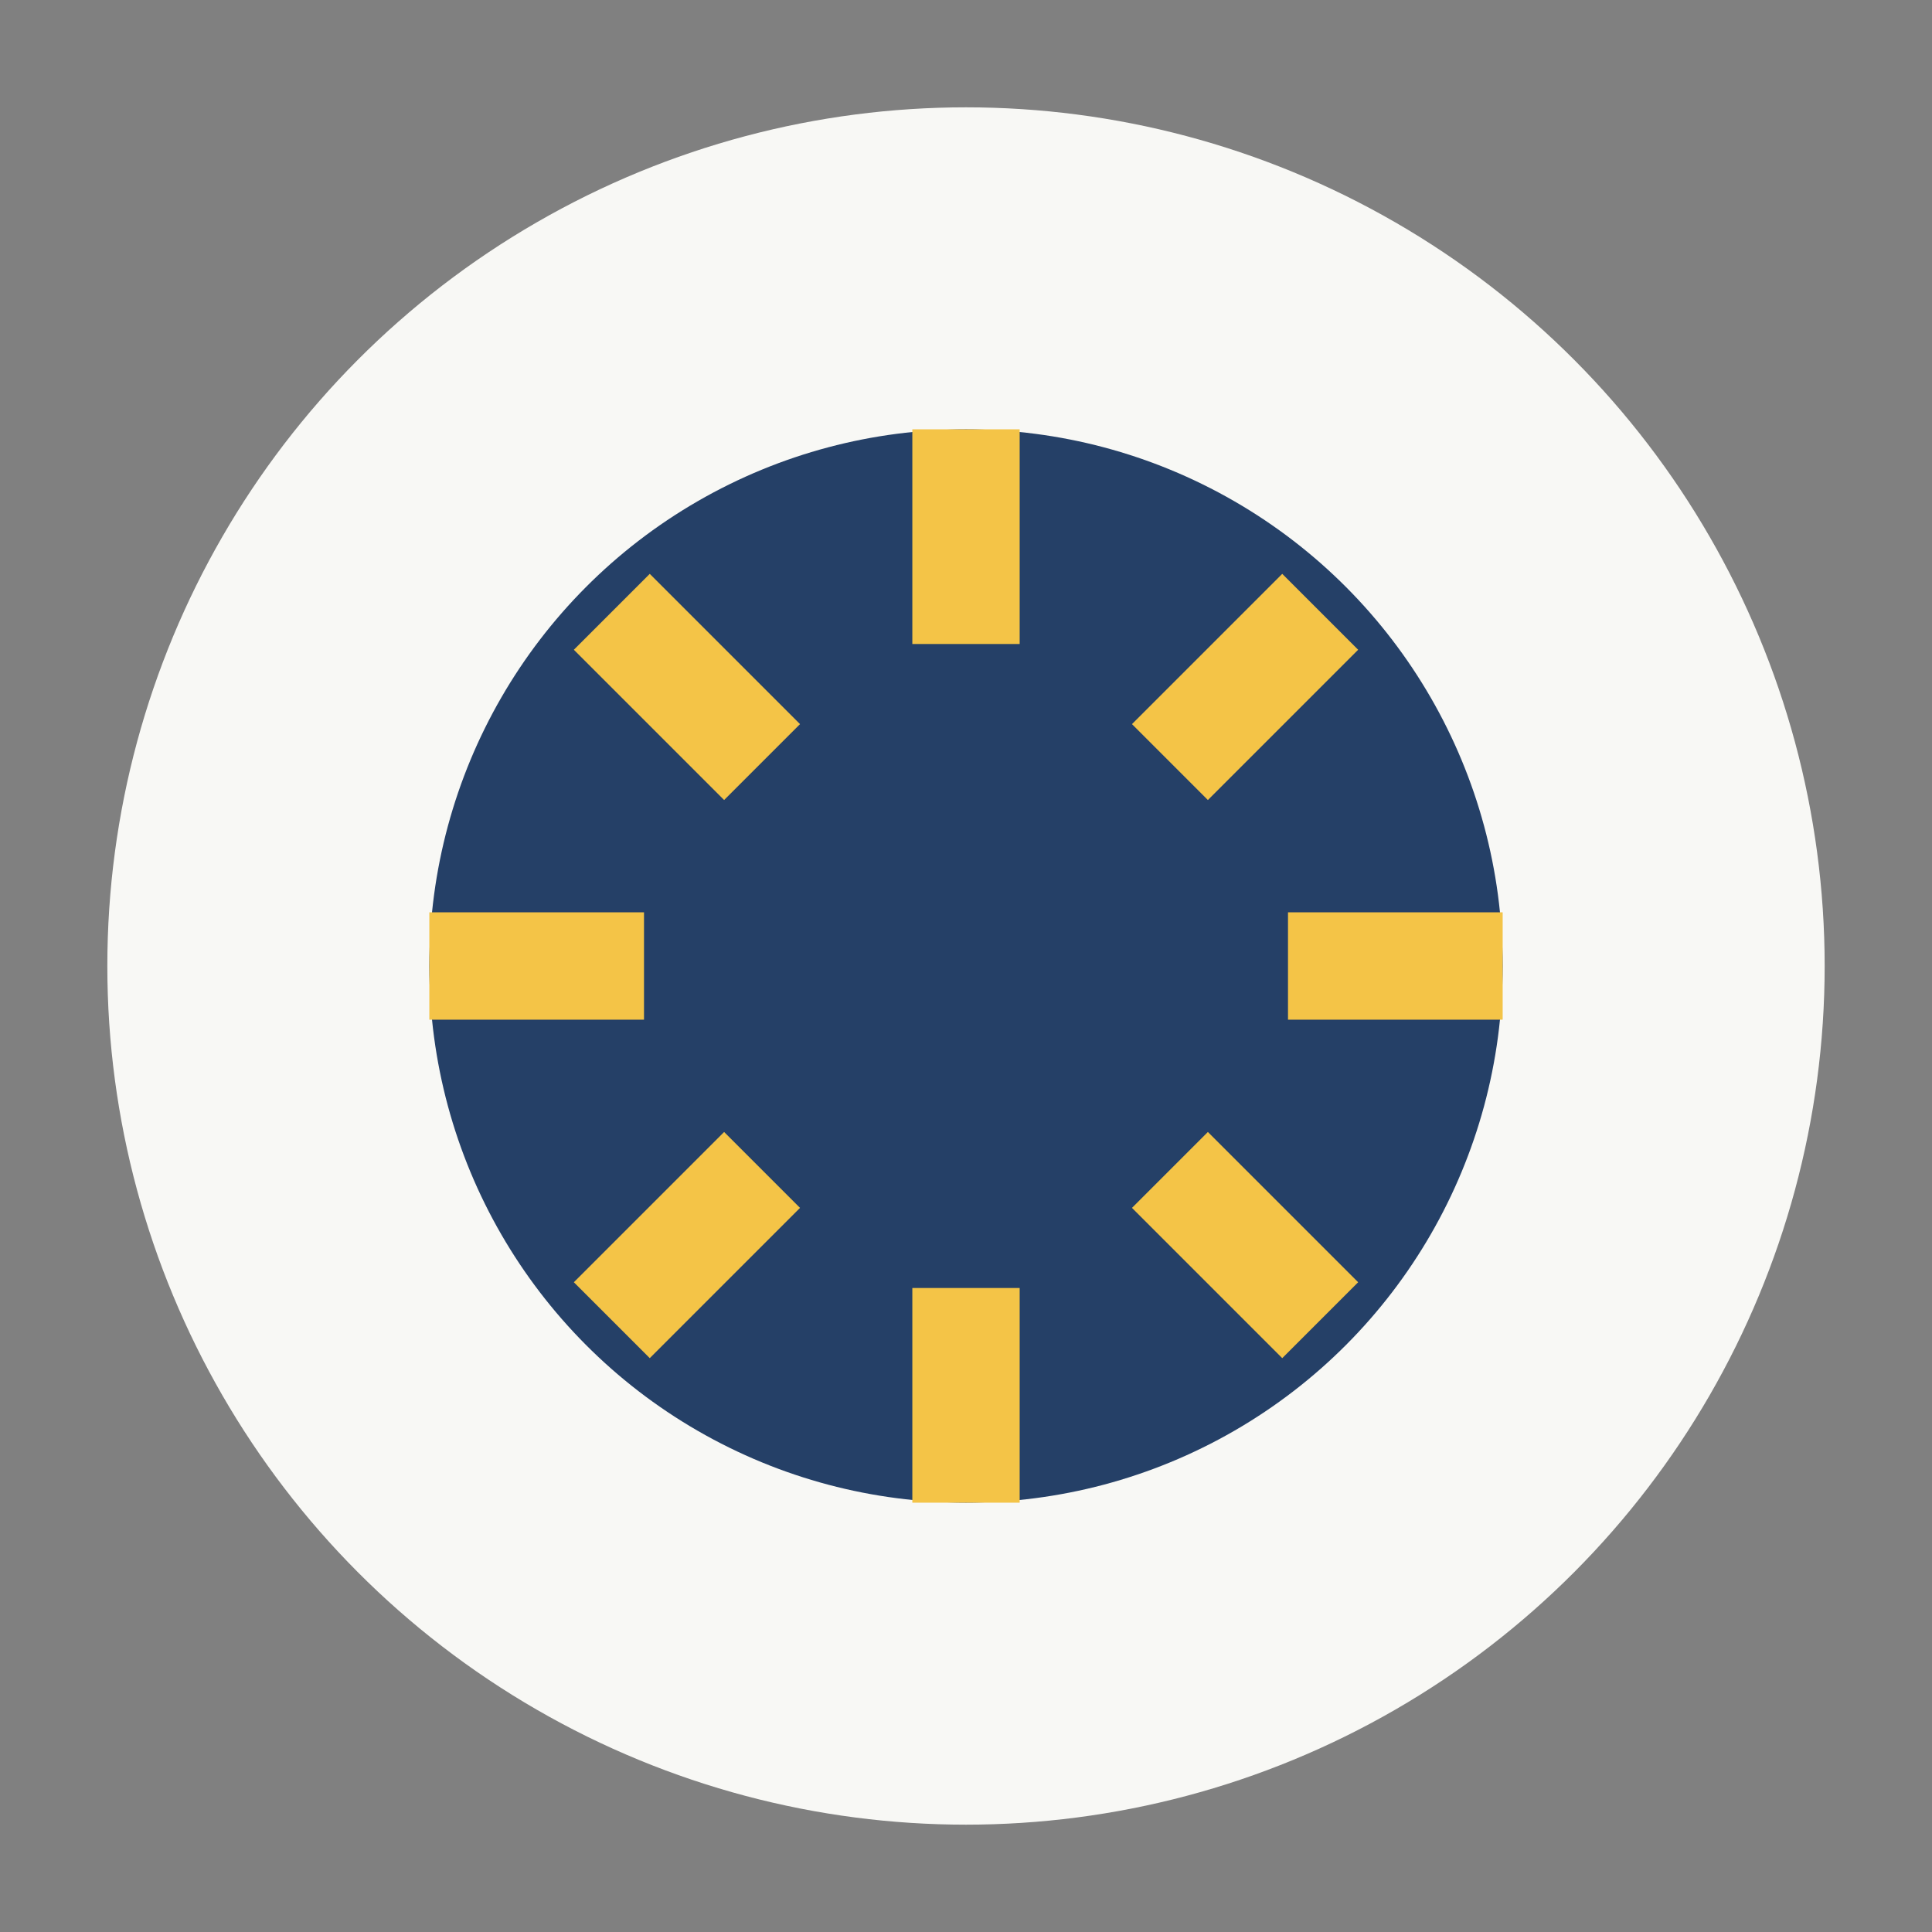
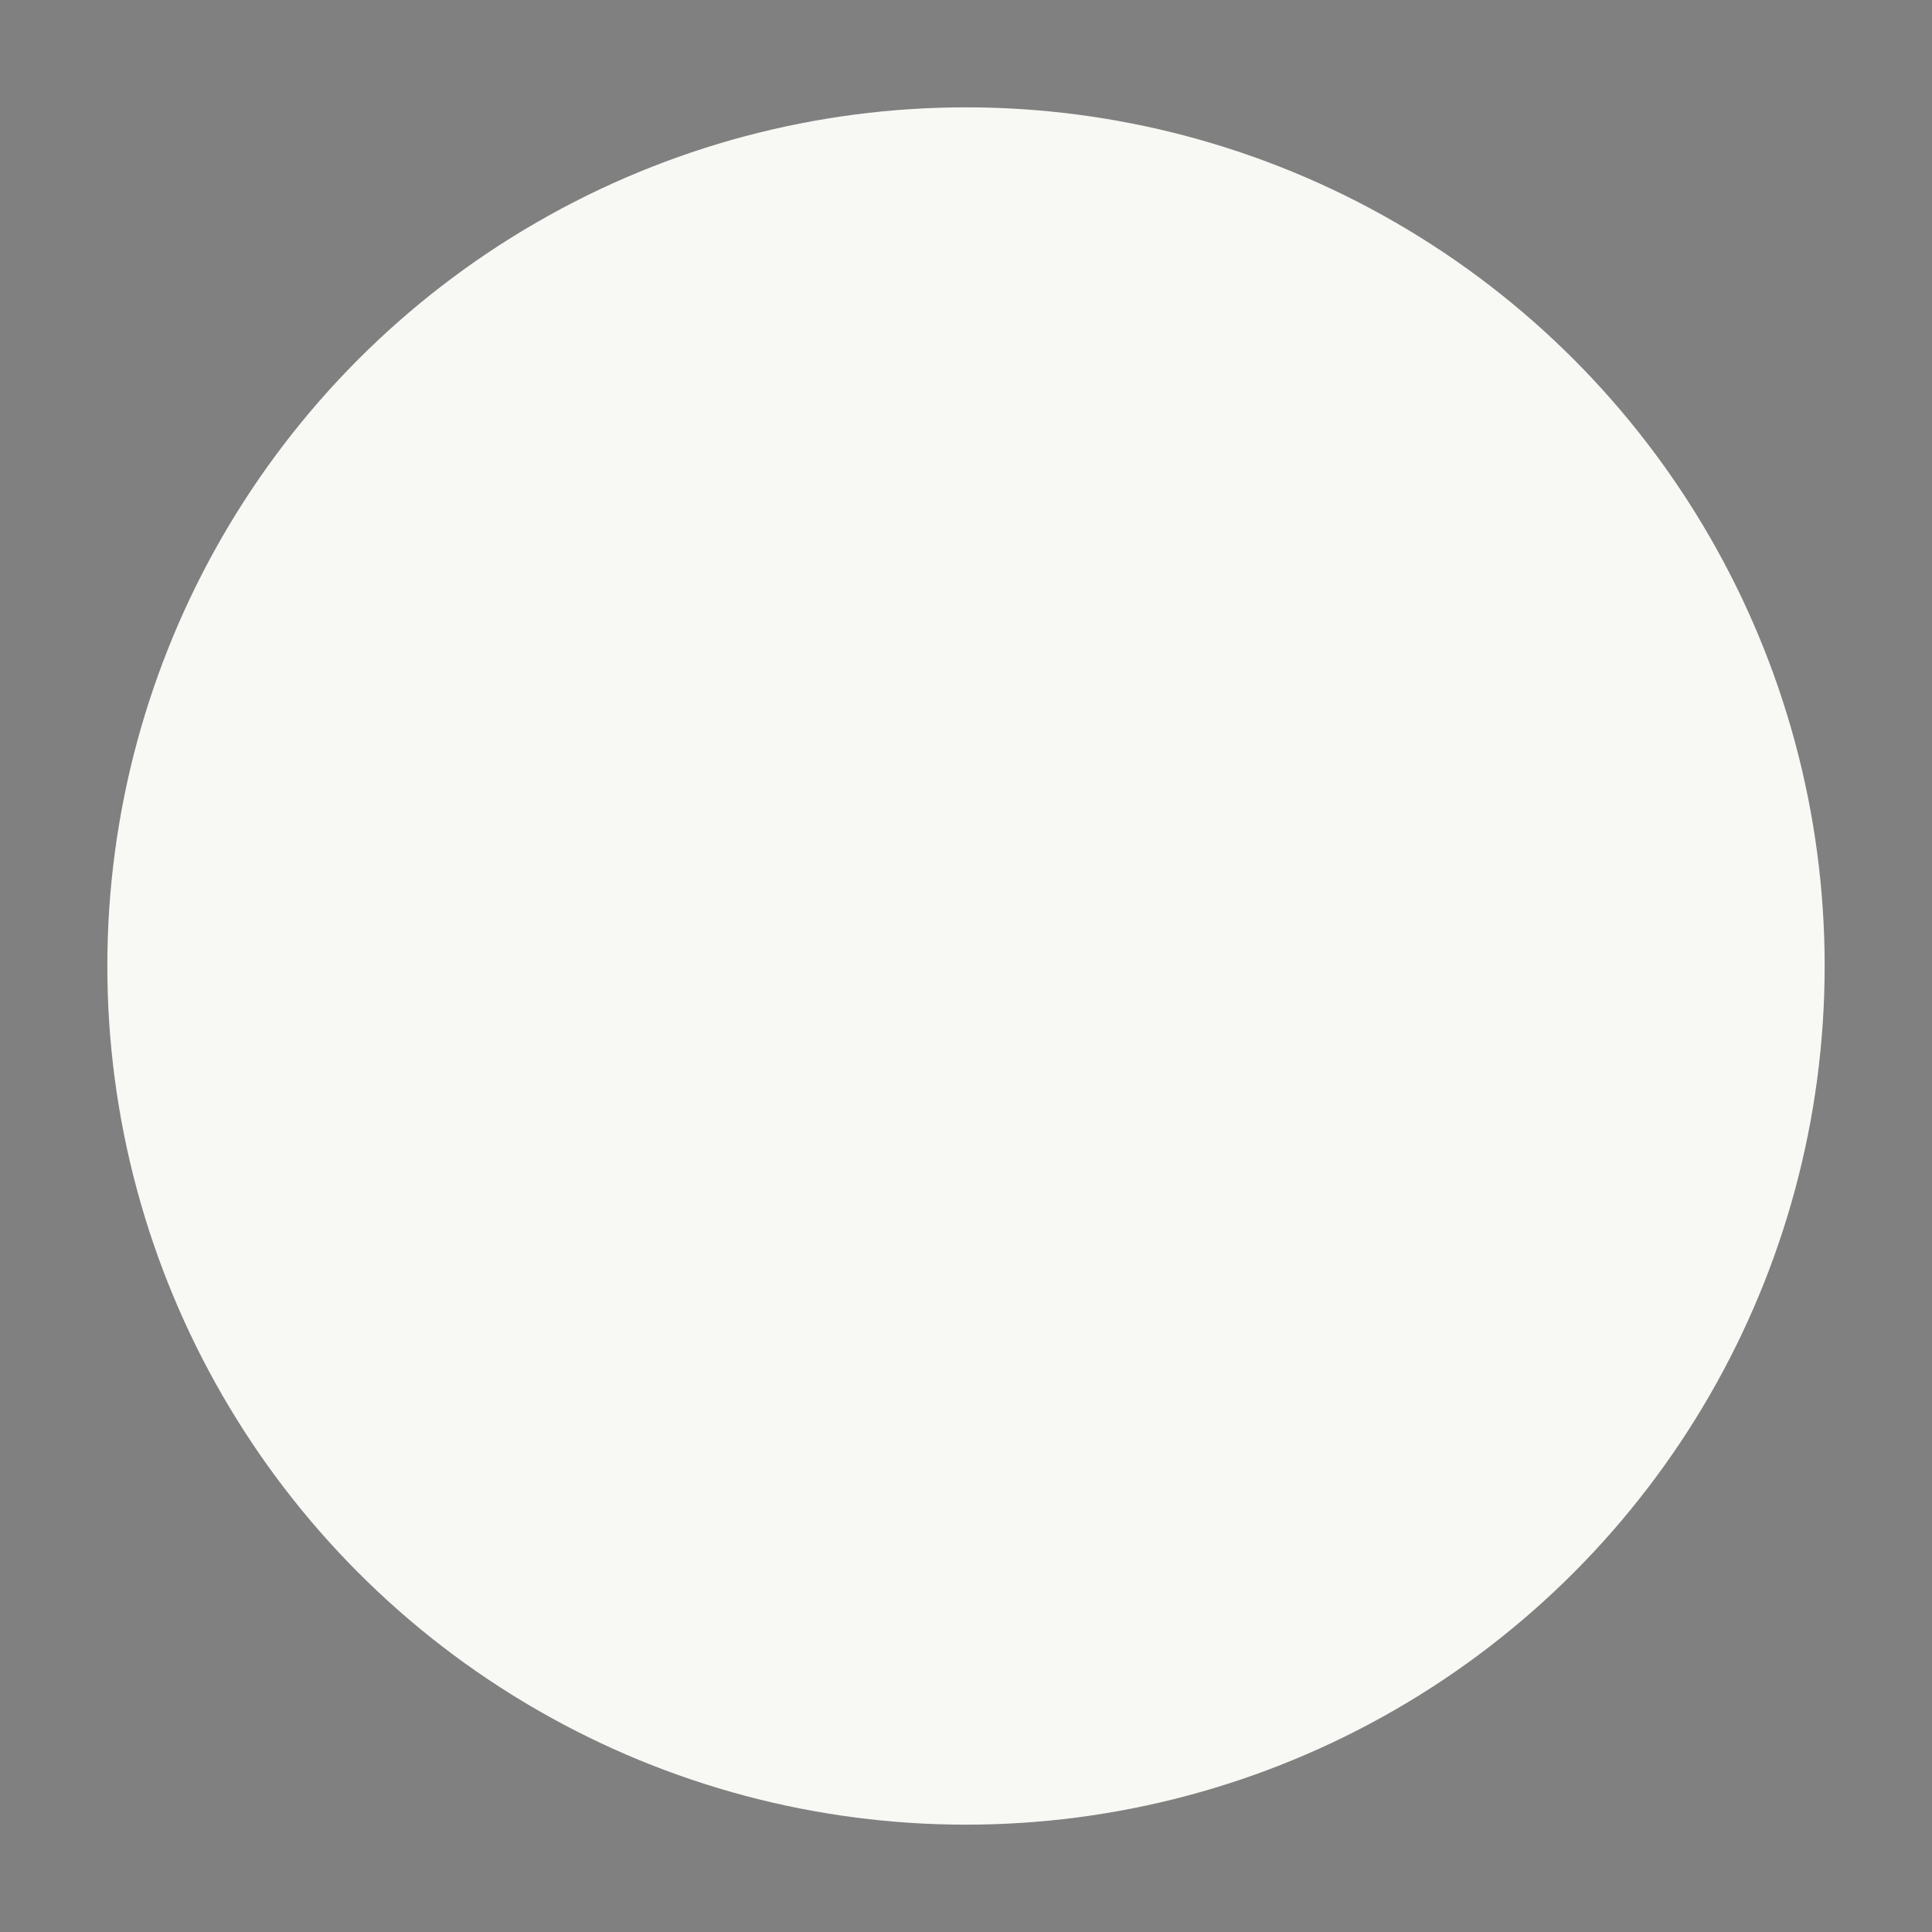
<svg xmlns="http://www.w3.org/2000/svg" width="36" height="36" viewBox="0 0 36 36">
  <rect x="0" y="0" width="36" height="36" fill="#808080" stroke="none" />
  <circle cx="18" cy="18" r="16" fill="#F8F8F5" />
-   <circle cx="18" cy="18" r="10" fill="#254067" />
-   <path d="M18 8v4M18 24v4M8 18h4M24 18h4M24.6 24.6l-2.8-2.8M24.6 11.4l-2.8 2.8M11.4 24.6l2.8-2.8M11.4 11.4l2.8 2.8" stroke="#F4C447" stroke-width="2" />
</svg>